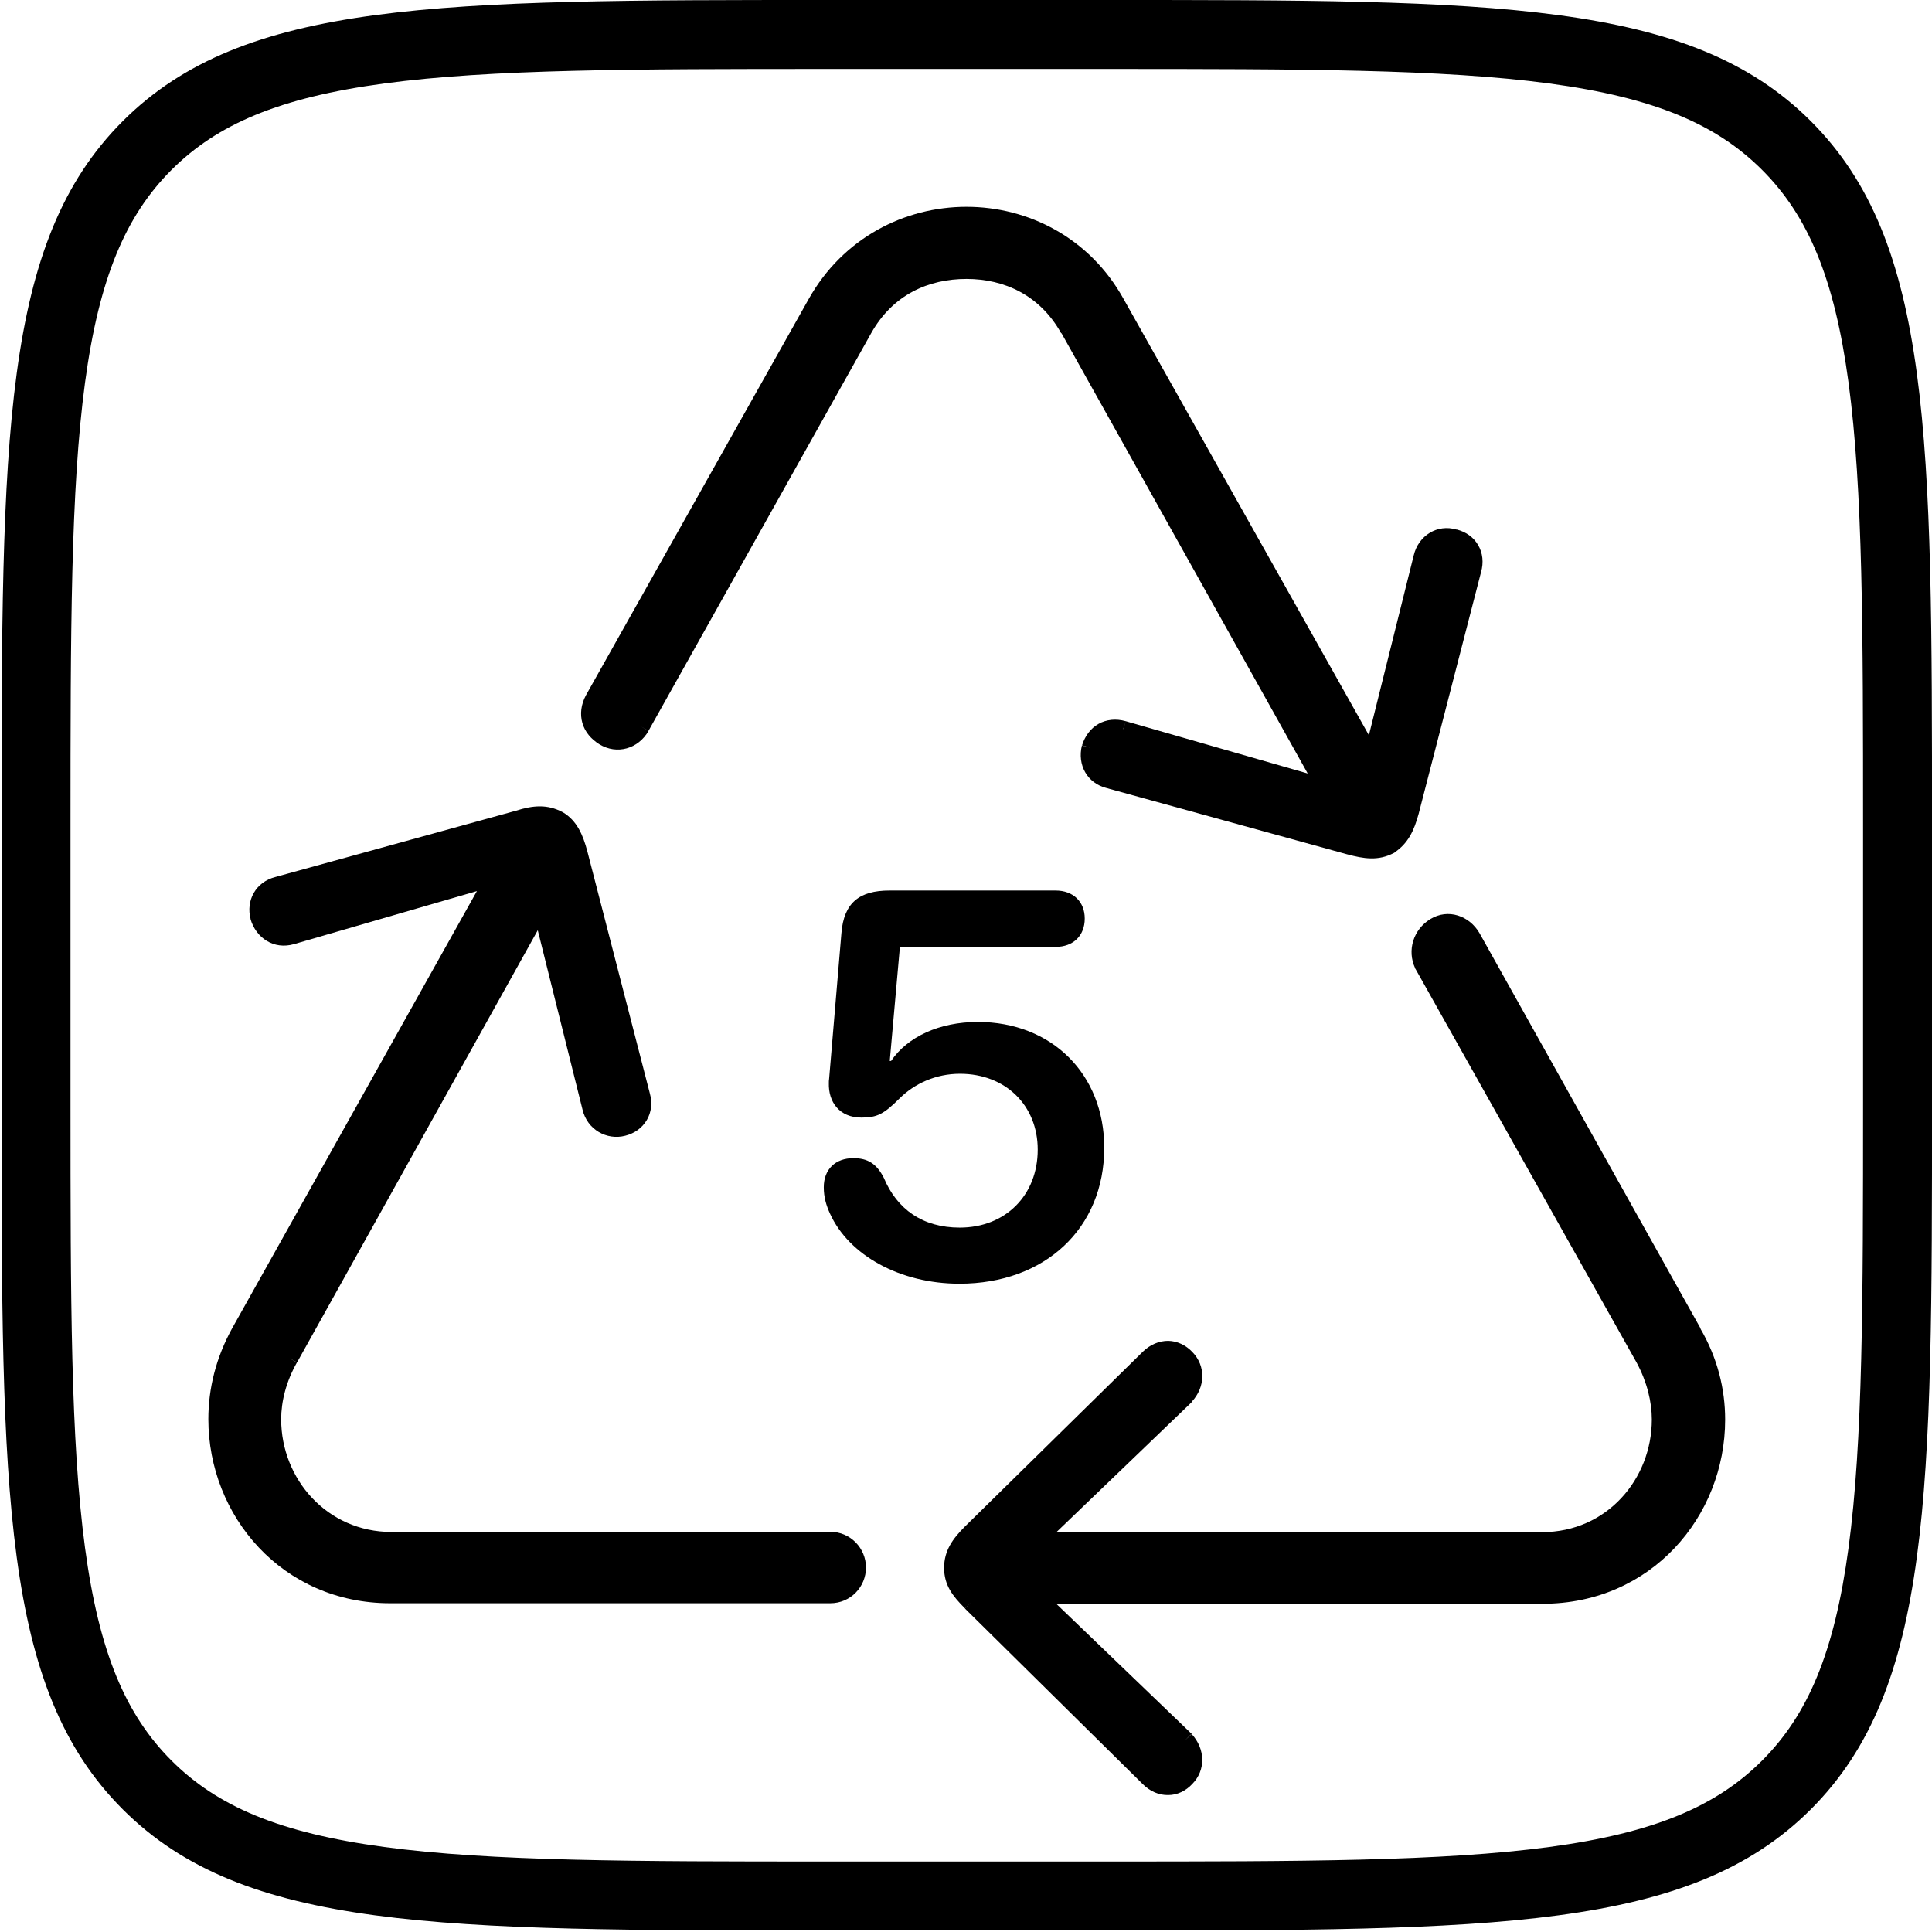
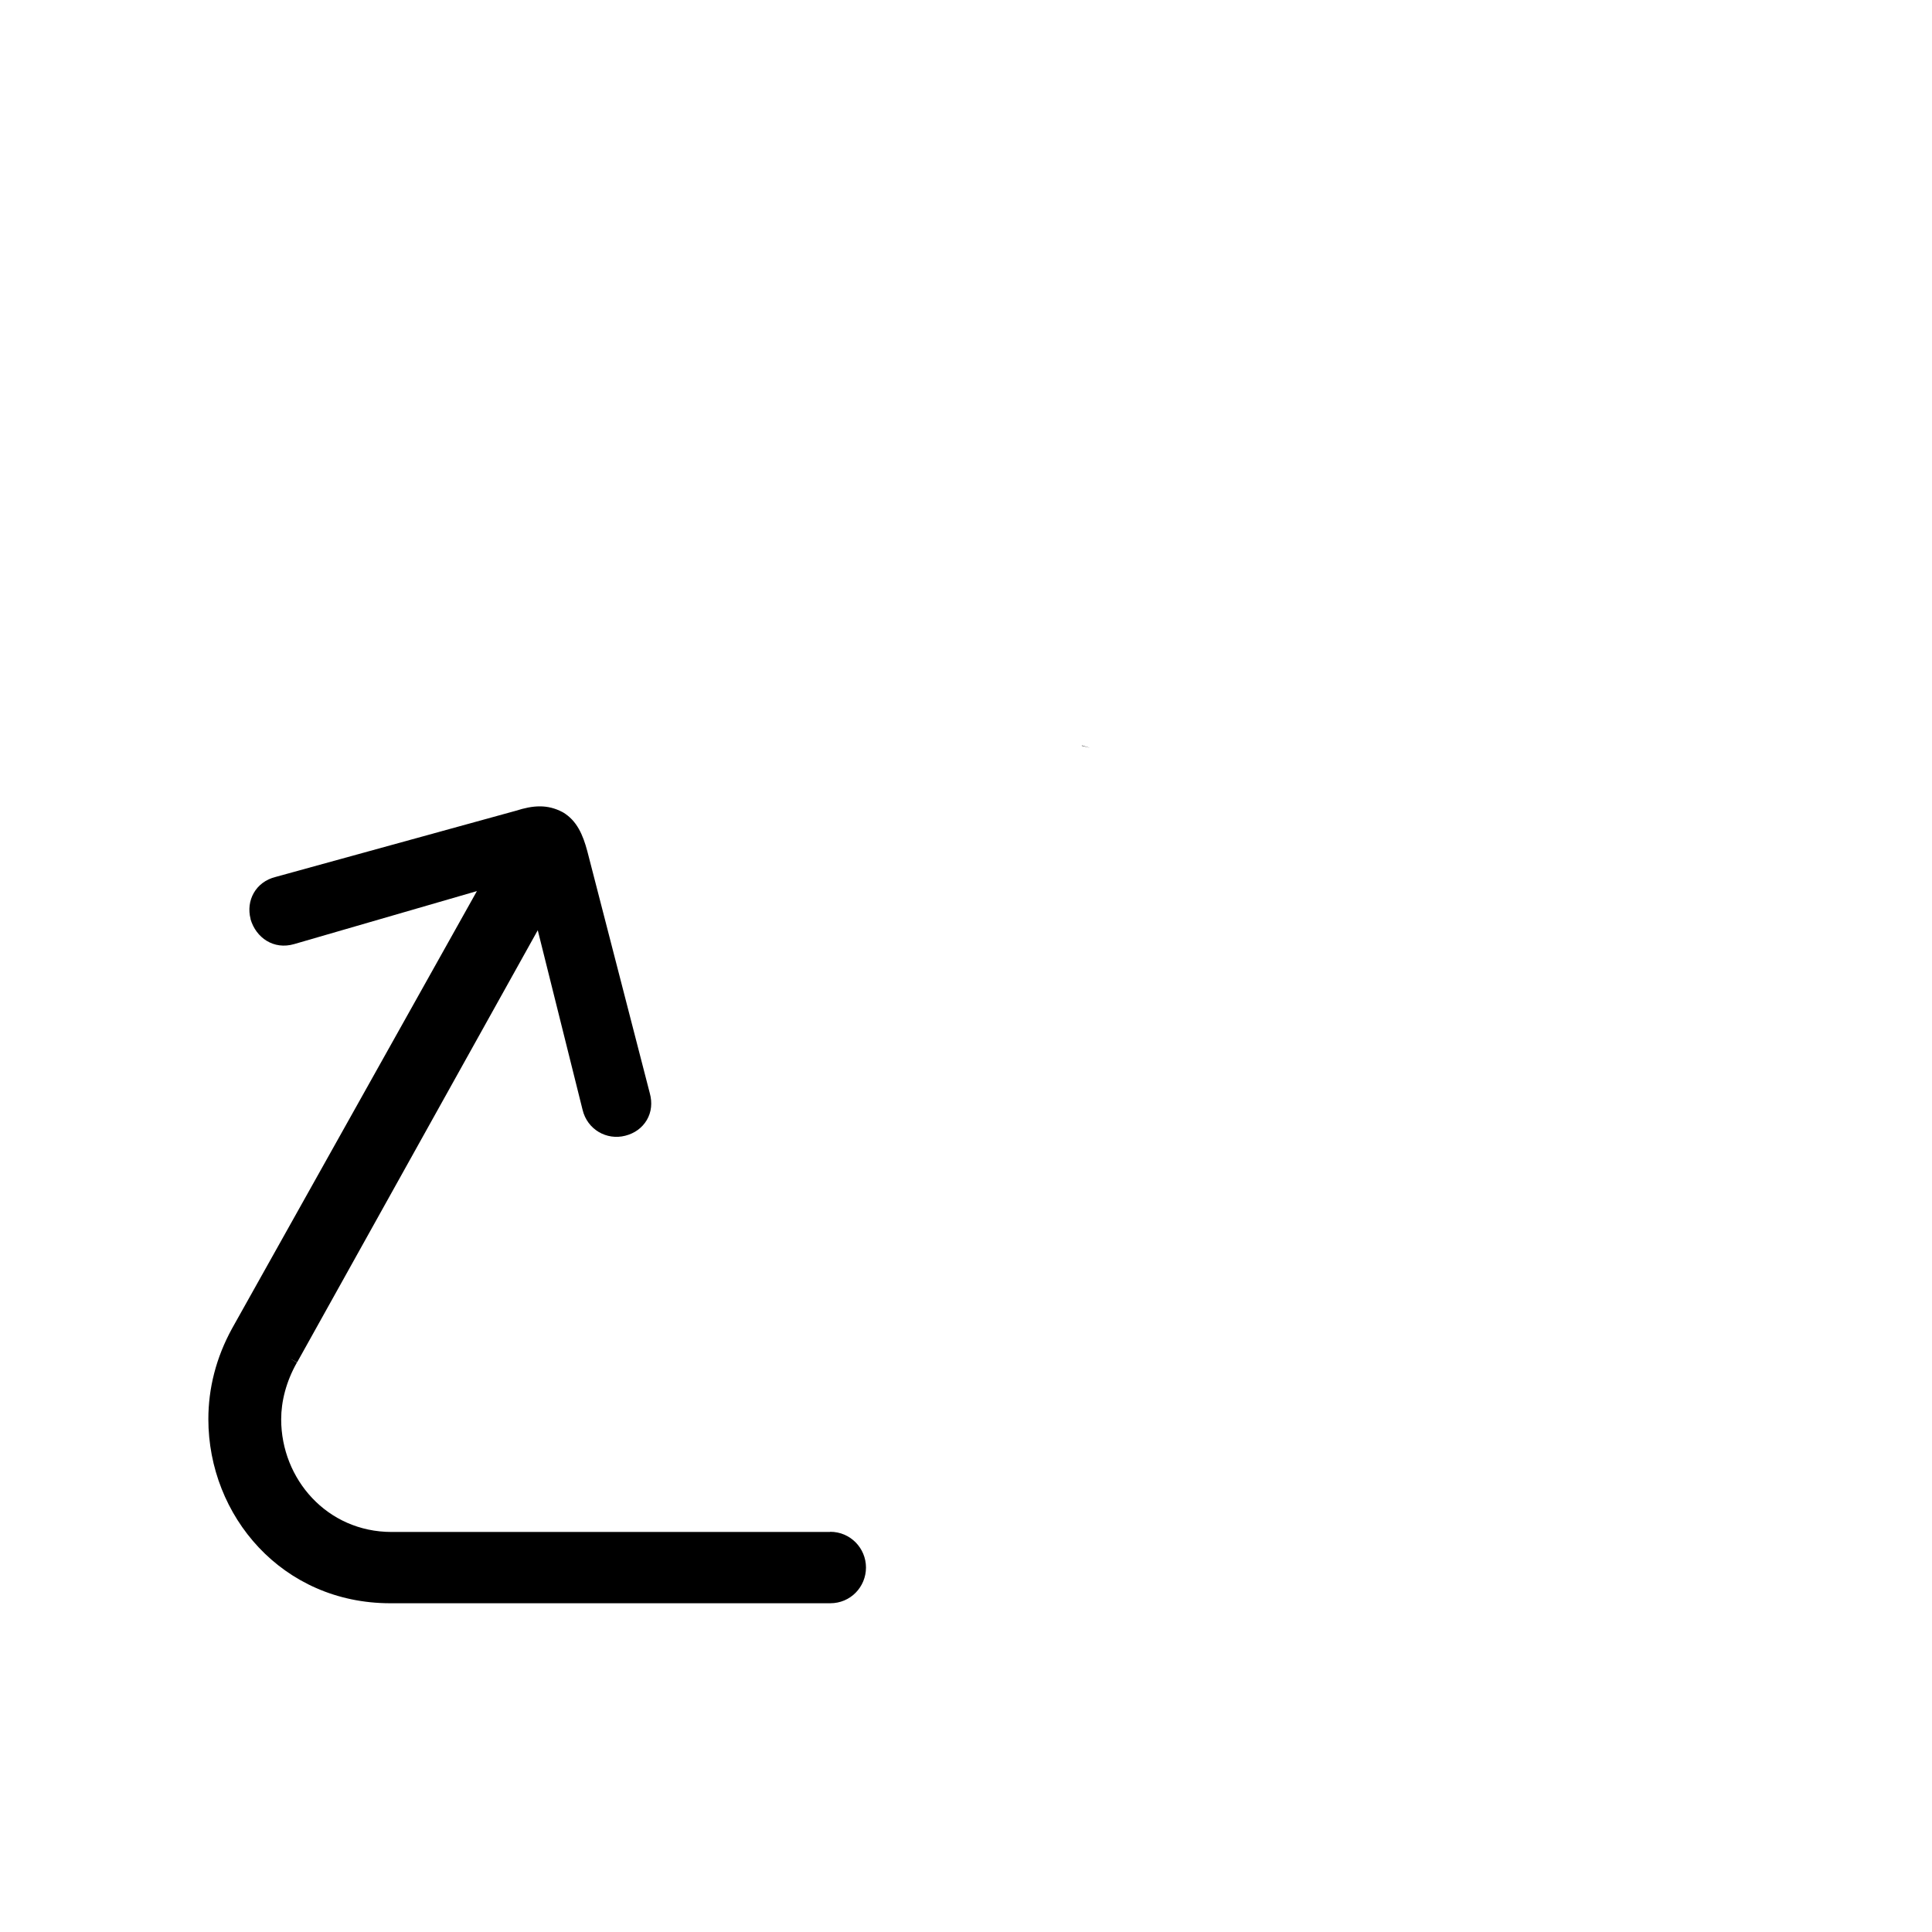
<svg xmlns="http://www.w3.org/2000/svg" fill="none" viewBox="0 0 194 194" height="194" width="194">
-   <path fill="black" d="M96.344 128.902C104.926 128.902 110.881 123.35 110.881 115.25C110.881 107.848 105.597 102.618 98.194 102.618C94.305 102.618 91.114 104.12 89.478 106.534H89.344L90.363 95.081H105.999C107.769 95.081 108.923 93.955 108.923 92.238C108.923 90.548 107.769 89.422 105.999 89.422H89.317C86.286 89.422 84.73 90.656 84.489 93.713L83.255 108.331C83.228 108.491 83.228 108.599 83.228 108.76C83.175 110.637 84.274 112.22 86.501 112.22C88.083 112.22 88.753 111.871 90.363 110.262C91.838 108.813 93.957 107.821 96.397 107.821C100.957 107.821 104.202 110.986 104.202 115.438C104.202 120.024 100.957 123.27 96.371 123.27C92.642 123.27 90.068 121.419 88.753 118.281C88.029 116.86 87.144 116.296 85.696 116.296C83.872 116.296 82.719 117.423 82.719 119.22C82.719 120.212 82.96 121.017 83.336 121.848C85.24 126.059 90.389 128.902 96.344 128.902Z" />
-   <path fill="black" d="M170.758 133.387L148.563 93.701C147.55 91.95 145.405 91.195 143.619 92.294C141.937 93.323 141.251 95.418 142.109 97.237V97.272L142.143 97.306L164.338 136.82C165.385 138.76 165.866 140.768 165.866 142.536C165.866 148.527 161.334 153.848 154.846 153.848H106.079L119.657 140.803V140.768C121.047 139.292 121.099 137.164 119.725 135.756C119.073 135.07 118.215 134.658 117.305 134.64C116.378 134.64 115.485 135.018 114.747 135.739L96.895 153.282C95.677 154.501 94.801 155.685 94.801 157.436C94.801 159.187 95.677 160.285 96.895 161.504L97.496 160.903L96.895 161.521L114.747 179.15C115.485 179.888 116.378 180.266 117.305 180.249C118.215 180.249 119.073 179.837 119.725 179.133C121.099 177.742 121.03 175.597 119.657 174.121L119.039 174.704L119.639 174.086L106.062 161.041H154.897C165.814 161.041 173.23 152.269 173.23 142.554C173.23 139.464 172.457 136.357 170.758 133.439V133.387Z" />
  <path fill="black" d="M83.352 153.831H39.323C32.835 153.831 28.234 148.51 28.234 142.519C28.234 140.751 28.715 138.76 29.814 136.82L29.075 136.391L29.831 136.803L53.999 93.409L58.497 111.433C58.977 113.441 60.934 114.522 62.788 114.042C63.732 113.802 64.487 113.252 64.951 112.463C65.414 111.673 65.517 110.729 65.243 109.751L58.977 85.479C58.531 83.814 57.93 82.406 56.523 81.565H56.505L56.488 81.548C54.961 80.741 53.519 80.861 51.802 81.411L27.685 88.054C25.66 88.551 24.681 90.44 25.162 92.276V92.311C25.711 94.164 27.479 95.4 29.539 94.8L47.889 89.478L23.308 133.387C21.694 136.322 20.922 139.412 20.922 142.502C20.922 152.217 28.337 160.989 39.186 160.989H83.369C85.412 160.989 86.957 159.341 86.957 157.401C86.957 155.462 85.395 153.814 83.369 153.814L83.352 153.831Z" />
-   <path fill="black" d="M106.577 33.468L107.332 33.056L106.594 33.468L131.312 77.669L113.031 72.416L112.791 73.24V73.189L113.031 72.416C112.052 72.141 111.091 72.244 110.302 72.691C109.512 73.137 108.946 73.909 108.654 74.836L109.478 75.077L108.637 74.871C108.173 76.759 109.117 78.647 111.16 79.145L135.277 85.788C136.942 86.234 138.401 86.474 139.963 85.65H139.998L140.032 85.599C141.388 84.689 141.989 83.419 142.452 81.72L148.718 57.448C148.992 56.487 148.889 55.525 148.426 54.736C147.979 53.963 147.224 53.414 146.297 53.174C146.297 53.174 146.297 53.174 146.28 53.174C146.28 53.174 146.263 53.174 146.246 53.174C144.358 52.607 142.435 53.74 141.954 55.783L137.457 73.824L112.842 30.052C109.426 23.855 103.229 20.766 97.05 20.766C90.871 20.766 84.657 23.855 81.189 30.052L58.84 69.807C58.342 70.734 58.222 71.712 58.48 72.605C58.737 73.497 59.355 74.218 60.179 74.733C61.947 75.815 64.093 75.197 65.123 73.394L64.384 72.965L65.123 73.377L87.472 33.468C89.652 29.571 93.256 28.009 97.05 28.009C100.844 28.009 104.431 29.64 106.56 33.468H106.577Z" />
-   <path fill="black" d="M119.674 174.086L119.639 174.052L119.056 174.67L119.674 174.086Z" />
  <path fill="black" d="M108.637 74.853L108.637 74.871L108.619 74.888L109.46 75.094L108.637 74.853Z" />
-   <path fill="black" d="M110.925 6.923H83.233C63.456 6.923 49.32 6.938 38.577 8.382C28.033 9.8 21.8 12.479 17.218 17.062C12.636 21.644 9.956 27.877 8.538 38.42C7.094 49.163 7.079 63.3 7.079 83.077V110.769C7.079 130.546 7.094 144.683 8.538 155.426C9.956 165.97 12.636 172.202 17.218 176.784C21.8 181.367 28.033 184.046 38.577 185.464C49.32 186.908 63.456 186.923 83.233 186.923H110.925C130.703 186.923 144.839 186.908 155.582 185.464C166.126 184.046 172.358 181.367 176.941 176.784C181.523 172.202 184.203 165.97 185.62 155.426C187.065 144.683 187.079 130.546 187.079 110.769V83.077C187.079 63.3 187.065 49.163 185.62 38.42C184.203 27.877 181.523 21.644 176.941 17.062C172.358 12.479 166.126 9.8 155.582 8.382C144.839 6.938 130.703 6.923 110.925 6.923ZM12.323 12.166C0.156 24.333 0.156 43.914 0.156 83.077V110.769C0.156 149.932 0.156 169.513 12.323 181.68C24.489 193.846 44.07 193.846 83.233 193.846H110.925C150.088 193.846 169.67 193.846 181.836 181.68C194.002 169.513 194.002 149.932 194.002 110.769V83.077C194.002 43.914 194.002 24.333 181.836 12.166C169.67 0 150.088 0 110.925 0H83.233C44.07 0 24.489 0 12.323 12.166Z" clip-rule="evenodd" fill-rule="evenodd" />
</svg>